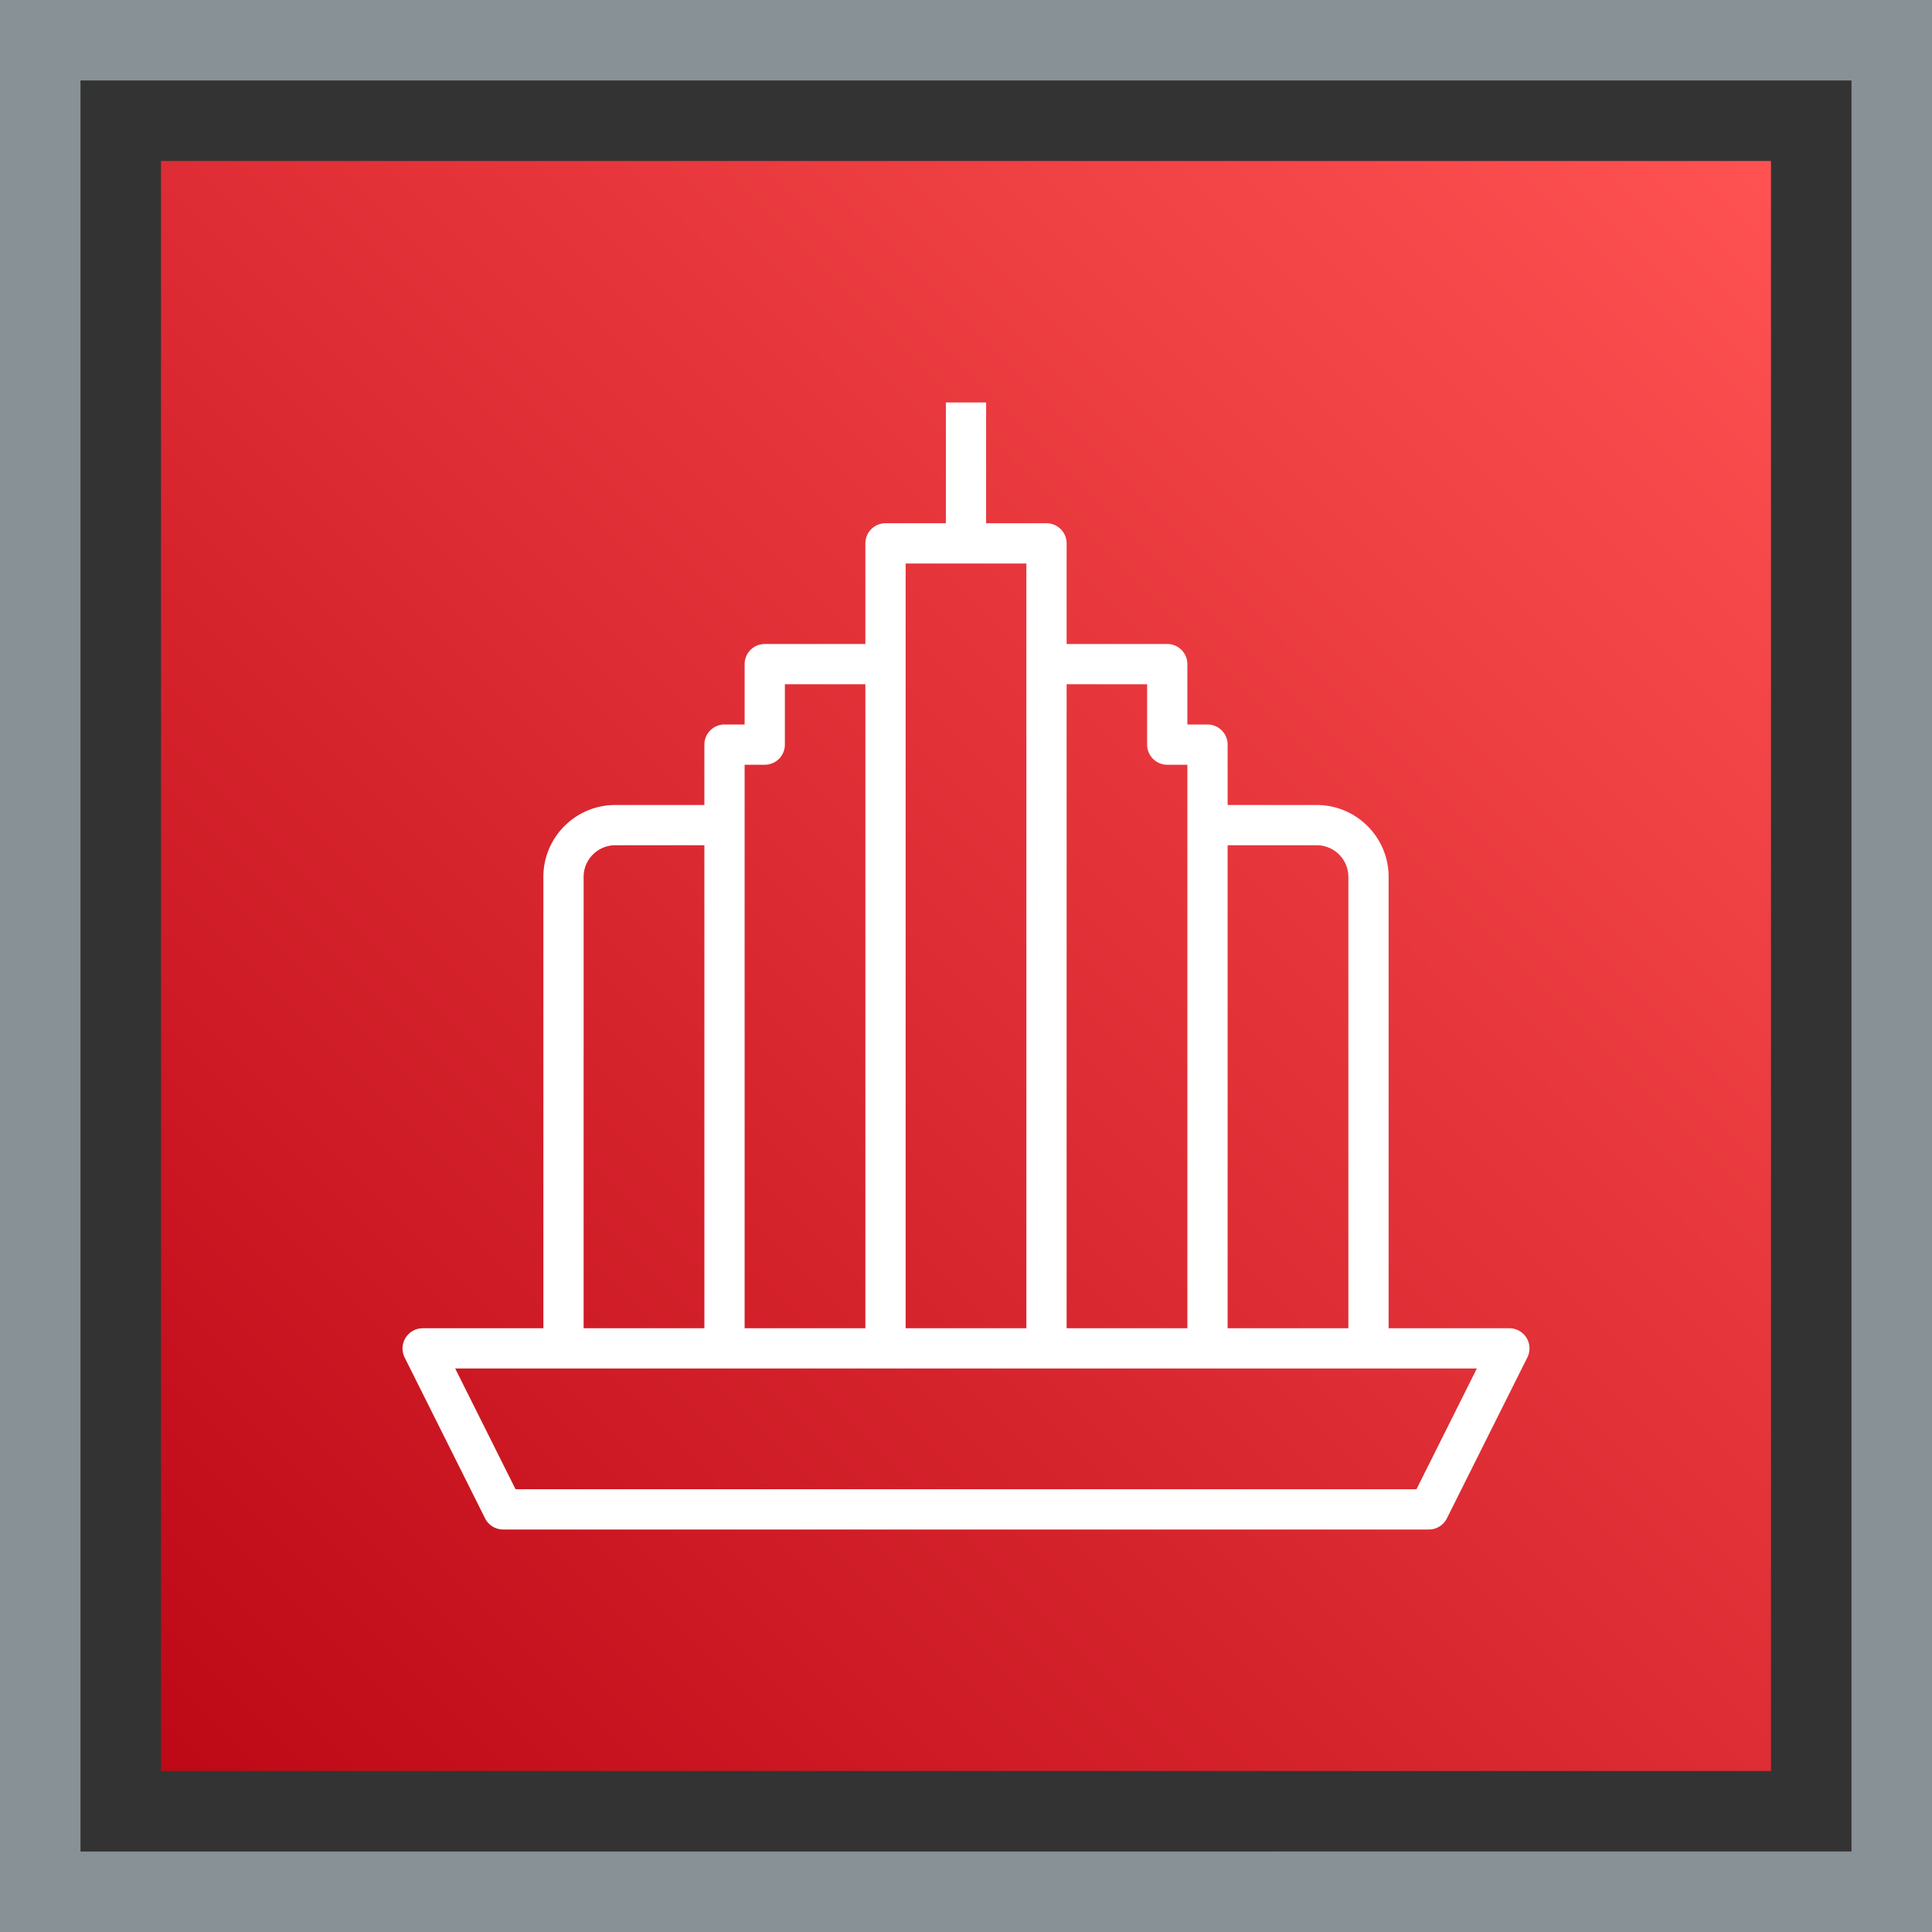
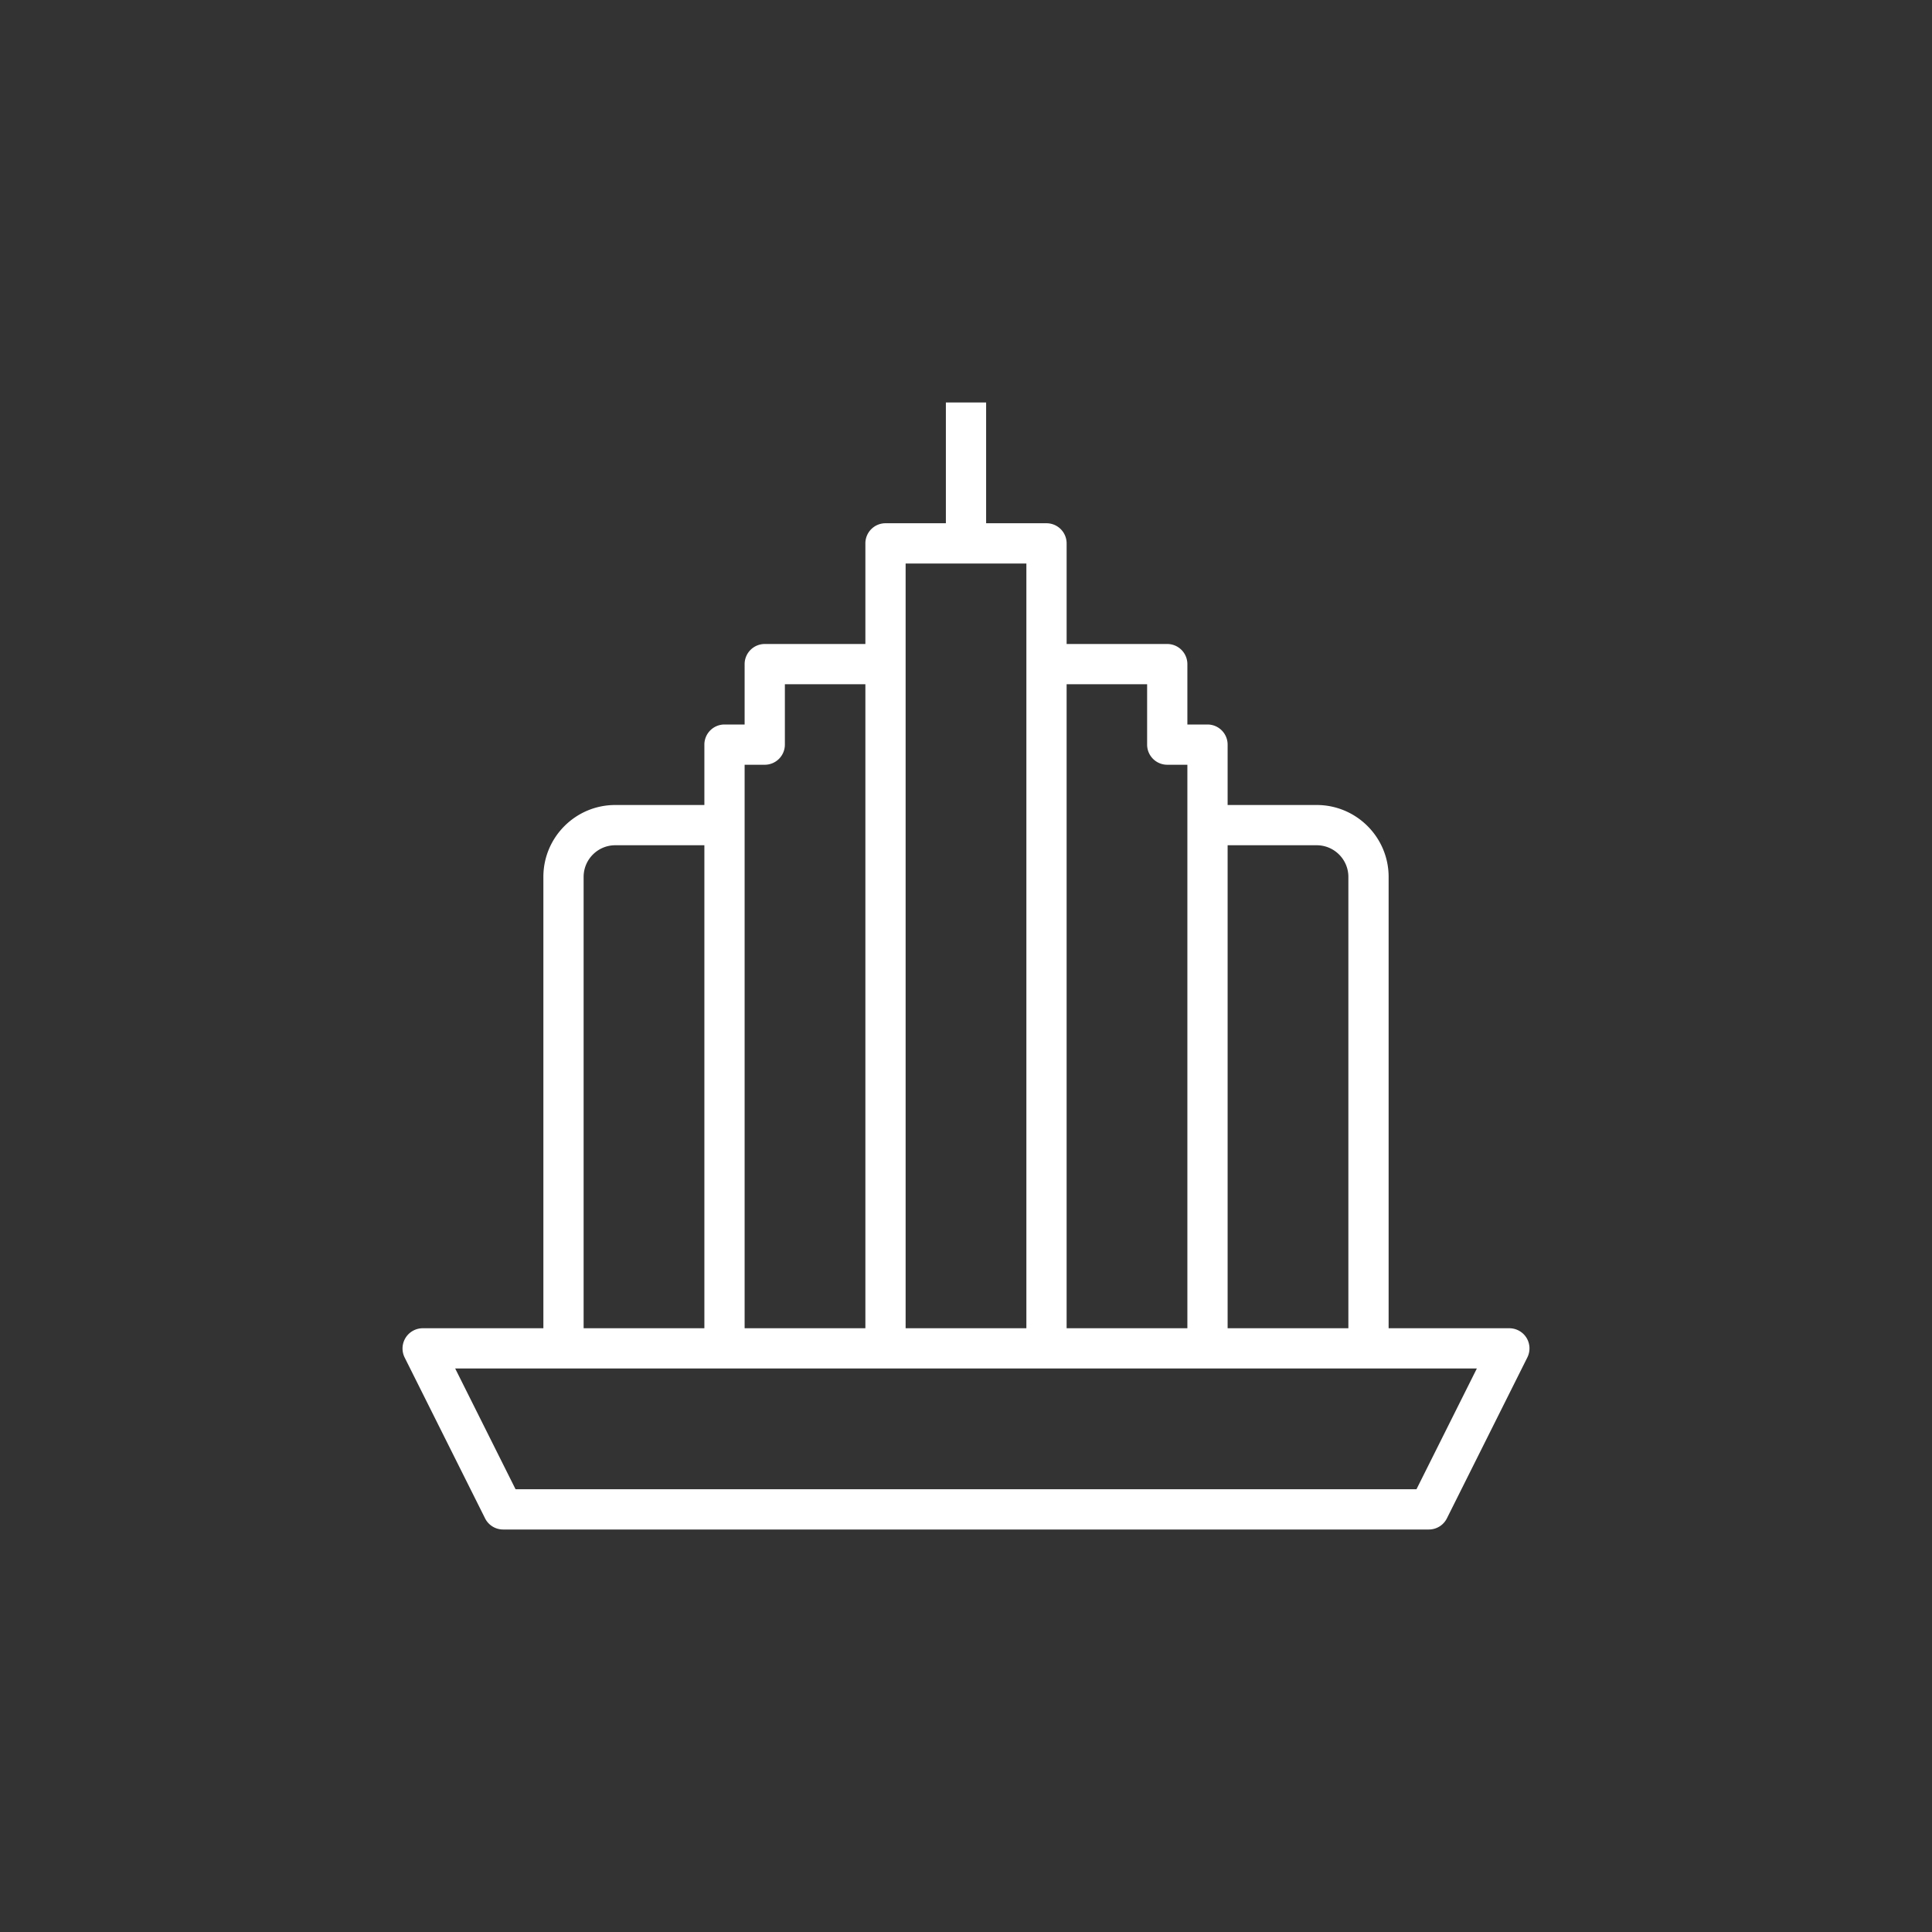
<svg xmlns="http://www.w3.org/2000/svg" width="48" height="48">
  <rect width="100%" height="100%" fill="#333333" stroke="none" />
  <defs>
    <linearGradient x1="0%" y1="100%" x2="100%" y2="0%" id="a">
      <stop stop-color="#BD0816" offset="0%" />
      <stop stop-color="#FF5252" offset="100%" />
    </linearGradient>
  </defs>
  <g fill="none" fill-rule="evenodd">
-     <path fill="url(#a)" d="M4 4h40v40H4z" />
-     <path stroke="#879196" stroke-width="2" d="M1 1h46v46H1z" />
    <path d="M35.192 37H12.809l-1.5-3h25.383l-1.5 3ZM14.5 21.786c0-.433.352-.786.786-.786H17.5v12h-3V21.786ZM19 19a.5.5 0 0 0 .5-.5V17h2v16h-3V19h.5Zm3.5 14h3V14h-3v19Zm6-16v1.5a.5.5 0 0 0 .5.5h.5v14h-3V17h2Zm4.213 4c.434 0 .787.353.787.786V33h-3V21h2.213Zm5.212 12.237A.502.502 0 0 0 37.5 33h-3V21.786c0-.985-.801-1.786-1.787-1.786H30.5v-1.5a.5.5 0 0 0-.5-.5h-.5v-1.5a.5.5 0 0 0-.5-.5h-2.5v-2.5a.5.5 0 0 0-.5-.5h-1.5v-3h-1v3H22a.5.5 0 0 0-.5.5V16H19a.5.5 0 0 0-.5.5V18H18a.5.5 0 0 0-.5.5V20h-2.214c-.986 0-1.786.801-1.786 1.786V33h-3a.503.503 0 0 0-.448.724l2 4A.501.501 0 0 0 12.5 38h23a.5.5 0 0 0 .447-.276l2-4a.503.503 0 0 0-.022-.487Z" fill="#FFF" />
  </g>
</svg>